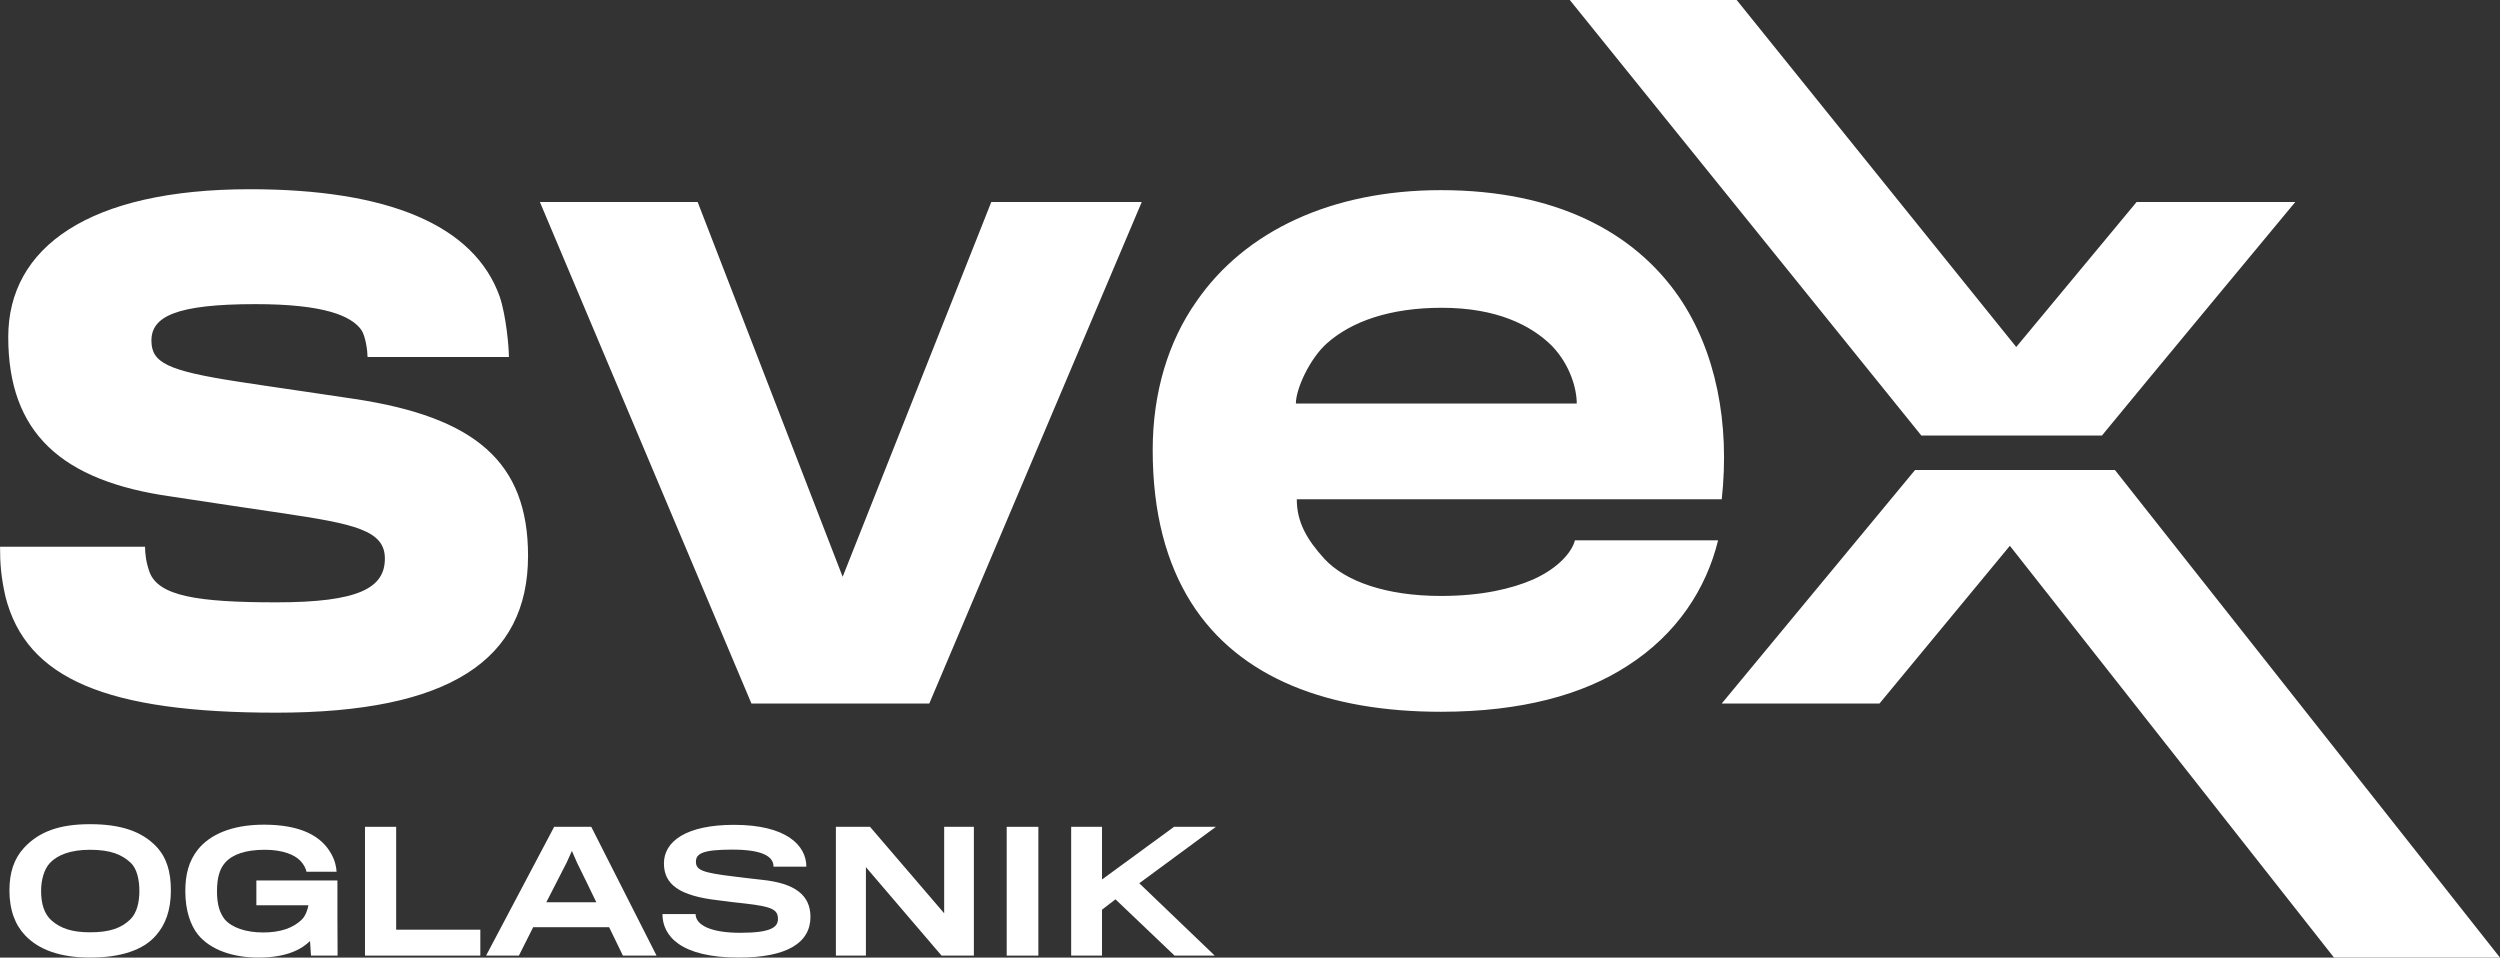
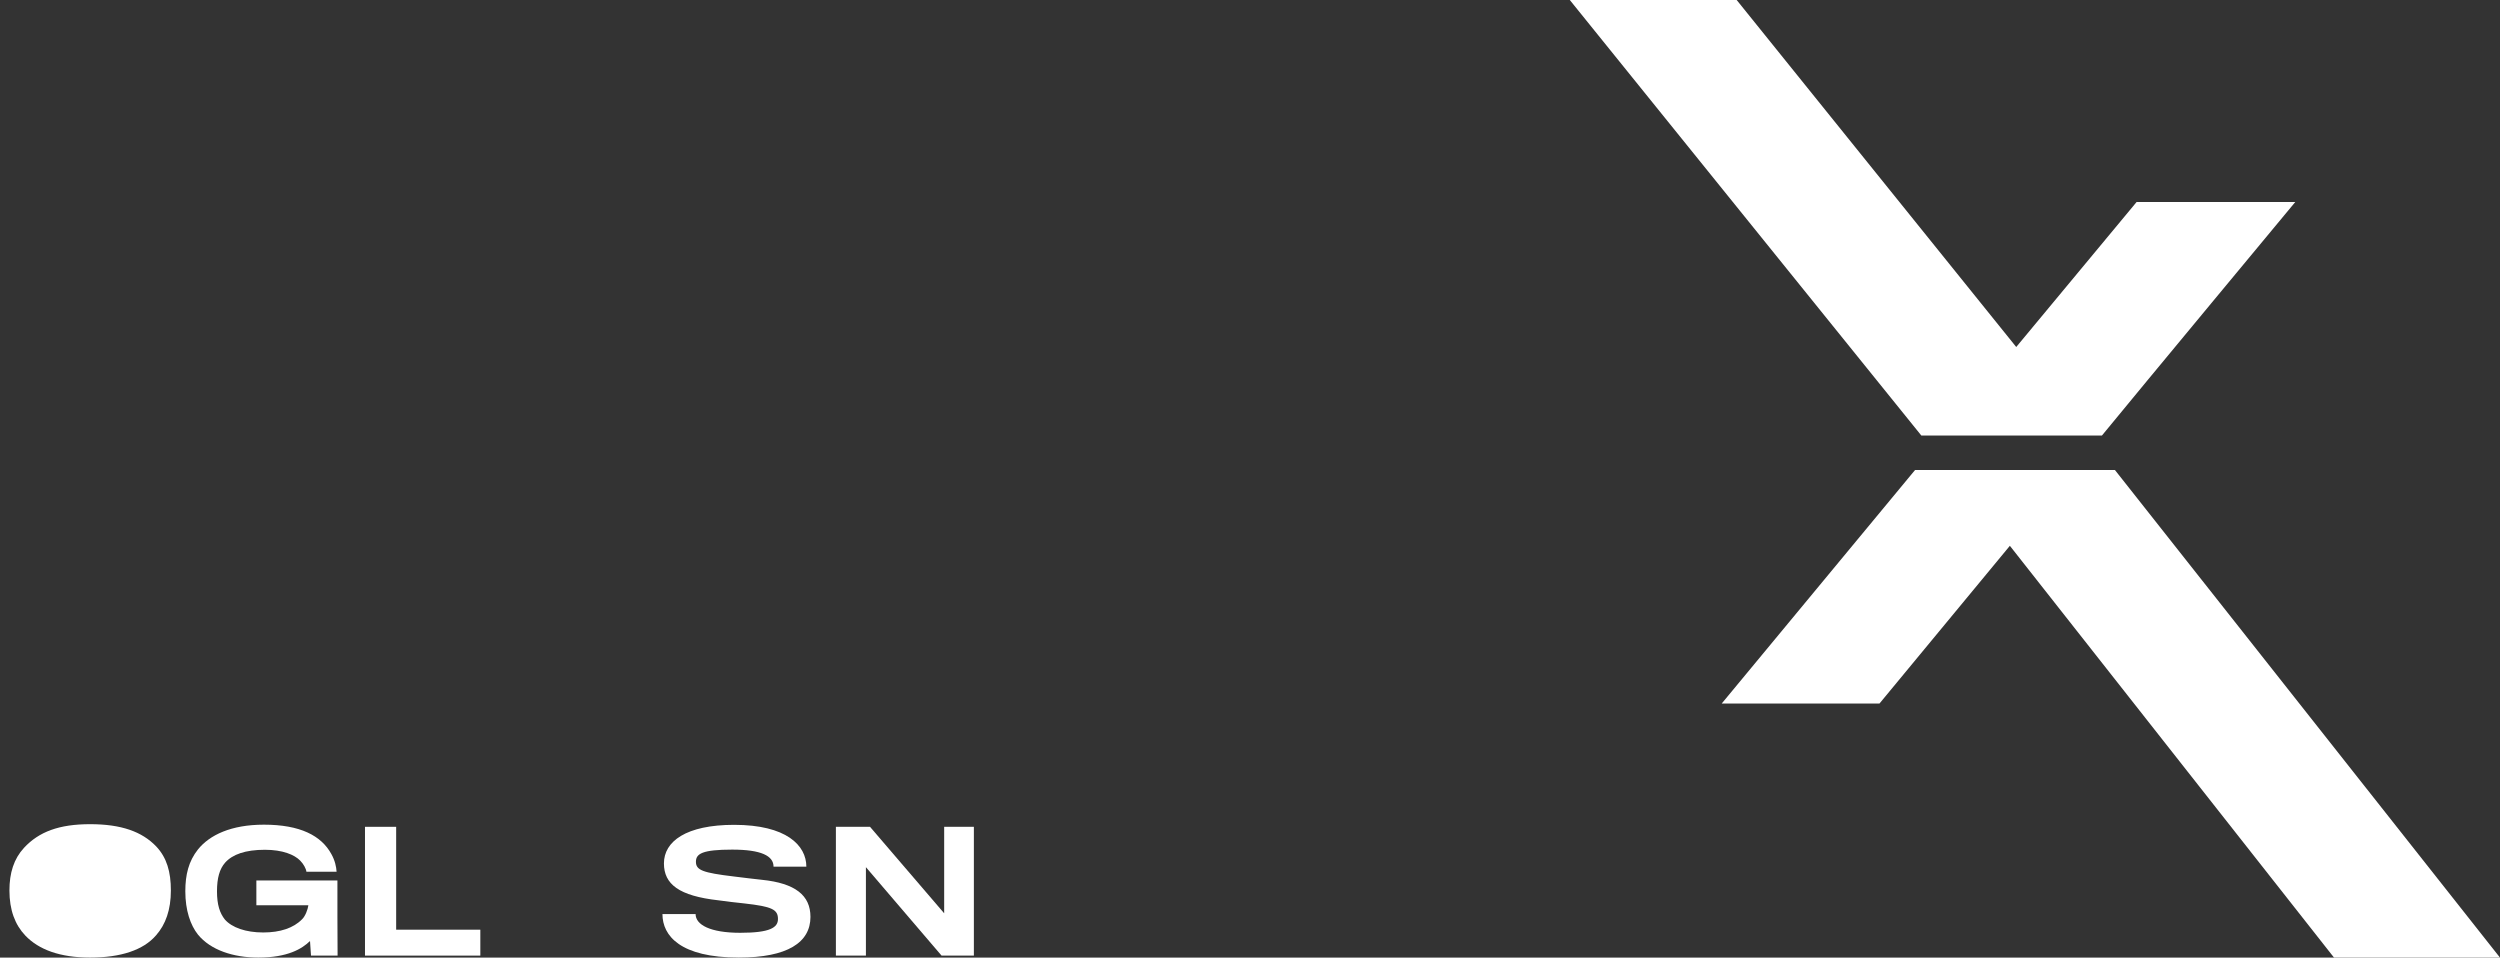
<svg xmlns="http://www.w3.org/2000/svg" width="191.93mm" height="73.515mm" clip-rule="evenodd" fill-rule="evenodd" image-rendering="optimizeQuality" shape-rendering="geometricPrecision" text-rendering="geometricPrecision" version="1.1" viewBox="0 0 19193 7351.5" xml:space="preserve">
  <rect x="0" y="0" width="19193" height="7351.5" fill="#333333" stroke="none" />
  <defs>
    <style type="text/css">
   
    .fil0 {fill:white;fill-rule:nonzero}
   
  </style>
  </defs>
  <path class="fil0" d="m15479 2664-2146.2-2664h-1281.2l2699 3343.8h1386.2c275.84-337.13 1484.5-1793 1484.5-1793h-1218.2l-924.13 1113.2zm-776.81 944.4-1484.5 1793h1211.2l1001.2-1211.2 2488.4 3161.3h1274.2l-2956.1-3743.2h-1534.3z" />
-   <path class="fil0" d="m12105 3098h-2156.3c0-112.02 105.02-343.05 238.04-462.07 189.02-168.02 483.07-273.04 882.13-273.04 420.06 0 686.1 133.02 847.12 294.05 140.02 147.02 189.03 329.04 189.03 441.06zm1085.2 1050.2h-1099.2c-21.01 84.01-119.02 210.03-322.05 301.04-161.02 70.01-392.06 126.02-707.1 126.02-420.07 0-735.11-112.02-896.14-287.04-133.02-147.03-210.03-280.05-210.03-455.07h3262.5c63.01-581.09-42-1134.2-329.05-1554.2-343.05-497.07-945.13-819.12-1827.3-819.12-840.13 0-1505.2 315.05-1876.3 854.13-217.03 308.04-336.05 700.1-336.05 1141.2 0 483.07 105.02 868.13 294.04 1169.2 371.06 588.08 1064.2 840.12 1918.3 840.12 623.09 0 1092.2-133.02 1428.2-350.05 385.05-245.04 609.09-595.09 700.1-966.14zm-4424.6-2597.4h-1155.2l-1141.2 2877.4-1113.2-2877.4h-1211.2l1624.2 3850.6h1365.2l1631.2-3850.6zm-4711.7 2716.4c0-721.1-406.06-1064.2-1330.2-1204.2-133.01-21.01-672.09-98.02-896.13-133.02-546.08-84.02-665.09-147.03-665.09-315.05 0-182.03 182.02-280.04 798.11-280.04 532.08 0 735.11 91.01 812.12 196.03 35.01 49 49.01 168.02 49.01 210.03h1085.2c0-77.01-21-315.05-70.01-462.07-196.03-553.08-861.13-826.12-1918.3-826.12-1239.2 0-1855.3 448.06-1855.3 1134.2 0 735.1 406.06 1106.2 1253.2 1225.2 231.03 35 693.1 105.01 840.12 126.01 567.08 84.02 798.12 133.02 798.12 350.06 0 224.03-196.03 336.05-833.12 336.05-609.09 0-903.14-49.01-973.15-231.04-28-77.01-35-147.02-35-196.03h-1113.2c0 126.02 7.01 231.04 42.01 385.06 161.02 630.09 777.11 889.13 2079.3 889.13 1330.2 0 1932.3-406.06 1932.3-1204.2z" />
-   <path class="fil0" d="m692.15 6327.4c-238.07 0-393.01 57.94-507.64 181.39-78.09 84.4-112.11 192.73-112.11 327.51 0 149.9 42.83 263.27 122.19 346.4 103.29 108.33 267.05 168.8 497.56 168.8 235.56 0 409.39-57.95 506.38-171.32 73.06-83.13 113.37-195.24 113.37-343.88 0-143.6-31.49-251.93-112.11-337.59-109.59-114.63-269.56-171.31-507.64-171.31zm0 830.11c-139.82 0-225.47-30.23-293.5-88.18-60.46-51.64-83.13-133.52-83.13-229.25 0-88.18 23.93-167.54 68.02-215.4 57.94-60.47 156.19-100.77 307.35-100.77 158.72 0 243.12 36.53 311.14 98.25 49.12 45.35 68.02 131 68.02 217.92 0 85.65-18.9 168.79-69.28 217.92-66.76 65.5-156.2 99.51-308.62 99.51z" />
+   <path class="fil0" d="m692.15 6327.4c-238.07 0-393.01 57.94-507.64 181.39-78.09 84.4-112.11 192.73-112.11 327.51 0 149.9 42.83 263.27 122.19 346.4 103.29 108.33 267.05 168.8 497.56 168.8 235.56 0 409.39-57.95 506.38-171.32 73.06-83.13 113.37-195.24 113.37-343.88 0-143.6-31.49-251.93-112.11-337.59-109.59-114.63-269.56-171.31-507.64-171.31zm0 830.11z" />
  <path class="fil0" d="m2591.7 7336.4c0-7.56-1.26-166.27-1.26-292.24v-284.68h-622.27v190.21h399.31c-3.78 30.23-23.93 85.65-49.12 108.33-65.51 66.76-167.54 100.77-297.28 100.77-134.78 0-240.59-37.79-294.76-99.51-39.05-49.13-60.46-113.37-60.46-216.66 0-102.03 20.15-172.57 62.98-220.44 56.68-62.98 154.94-98.25 304.83-98.25 136.05 0 226.74 37.79 270.83 83.13 25.19 25.2 45.35 61.73 47.87 85.66h231.77c-2.52-39.05-12.59-86.92-40.31-136.04-76.84-141.08-239.33-225.48-517.71-225.48-251.93 0-416.95 79.36-506.38 190.21-71.8 90.69-97 193.98-97 321.21 0 146.12 39.05 259.49 97 332.54 96.99 118.41 270.82 176.36 463.55 176.36 225.48 0 336.33-68.03 396.79-127.23l7.56 112.11h204.06z" />
  <polygon class="fil0" points="3687.6 7336.4 3687.6 7137.4 3041.4 7137.4 3041.4 6347.6 2802.1 6347.6 2802.1 7336.4" />
-   <path class="fil0" d="m4093.2 7118.5h583.22l105.81 217.92h258.23l-501.34-988.83h-284.68l-522.76 988.83h251.93l109.59-217.92zm484.97-191.47h-384.2l156.2-304.83 40.31-89.44 39.05 89.44s149.9 304.83 148.64 304.83z" />
  <path class="fil0" d="m6222 7039.1c0-165.01-115.89-258.23-372.86-284.68-34.01-3.78-157.46-17.63-212.88-25.19-243.11-28.97-293.5-49.13-293.5-113.37 0-61.72 49.13-93.21 278.38-93.21 222.96 0 317.44 47.86 317.44 131h251.93c0-163.75-153.68-321.21-554.25-321.21-369.08 0-539.13 127.22-539.13 296.02 0 159.97 115.89 249.41 418.2 283.42 42.83 6.3 157.46 20.15 199.03 23.93 212.88 23.93 258.23 46.61 258.23 119.67 0 65.5-60.47 105.81-289.72 105.81-230.52 0-342.63-61.72-342.63-143.6h-254.45c0 166.27 137.3 333.81 585.74 333.81 374.12 0 550.47-115.89 550.47-312.4z" />
  <polygon class="fil0" points="7476.6 7336.4 7476.6 6347.6 7248.6 6347.6 7248.6 7011.4 6679.3 6347.6 6417.3 6347.6 6417.3 7336.4 6647.8 7336.4 6647.8 6657.4 7228.5 7336.4" />
-   <polygon class="fil0" points="7971.7 7336.4 7971.7 6347.6 7728.6 6347.6 7728.6 7336.4" />
-   <polygon class="fil0" points="8563.7 6904.3 9017.2 7336.4 9325.8 7336.4 8746.4 6780.9 9334.6 6347.6 9013.4 6347.6 8460.4 6751.9 8460.4 6347.6 8223.6 6347.6 8223.6 7336.4 8460.4 7336.4 8460.4 6983.7" />
</svg>